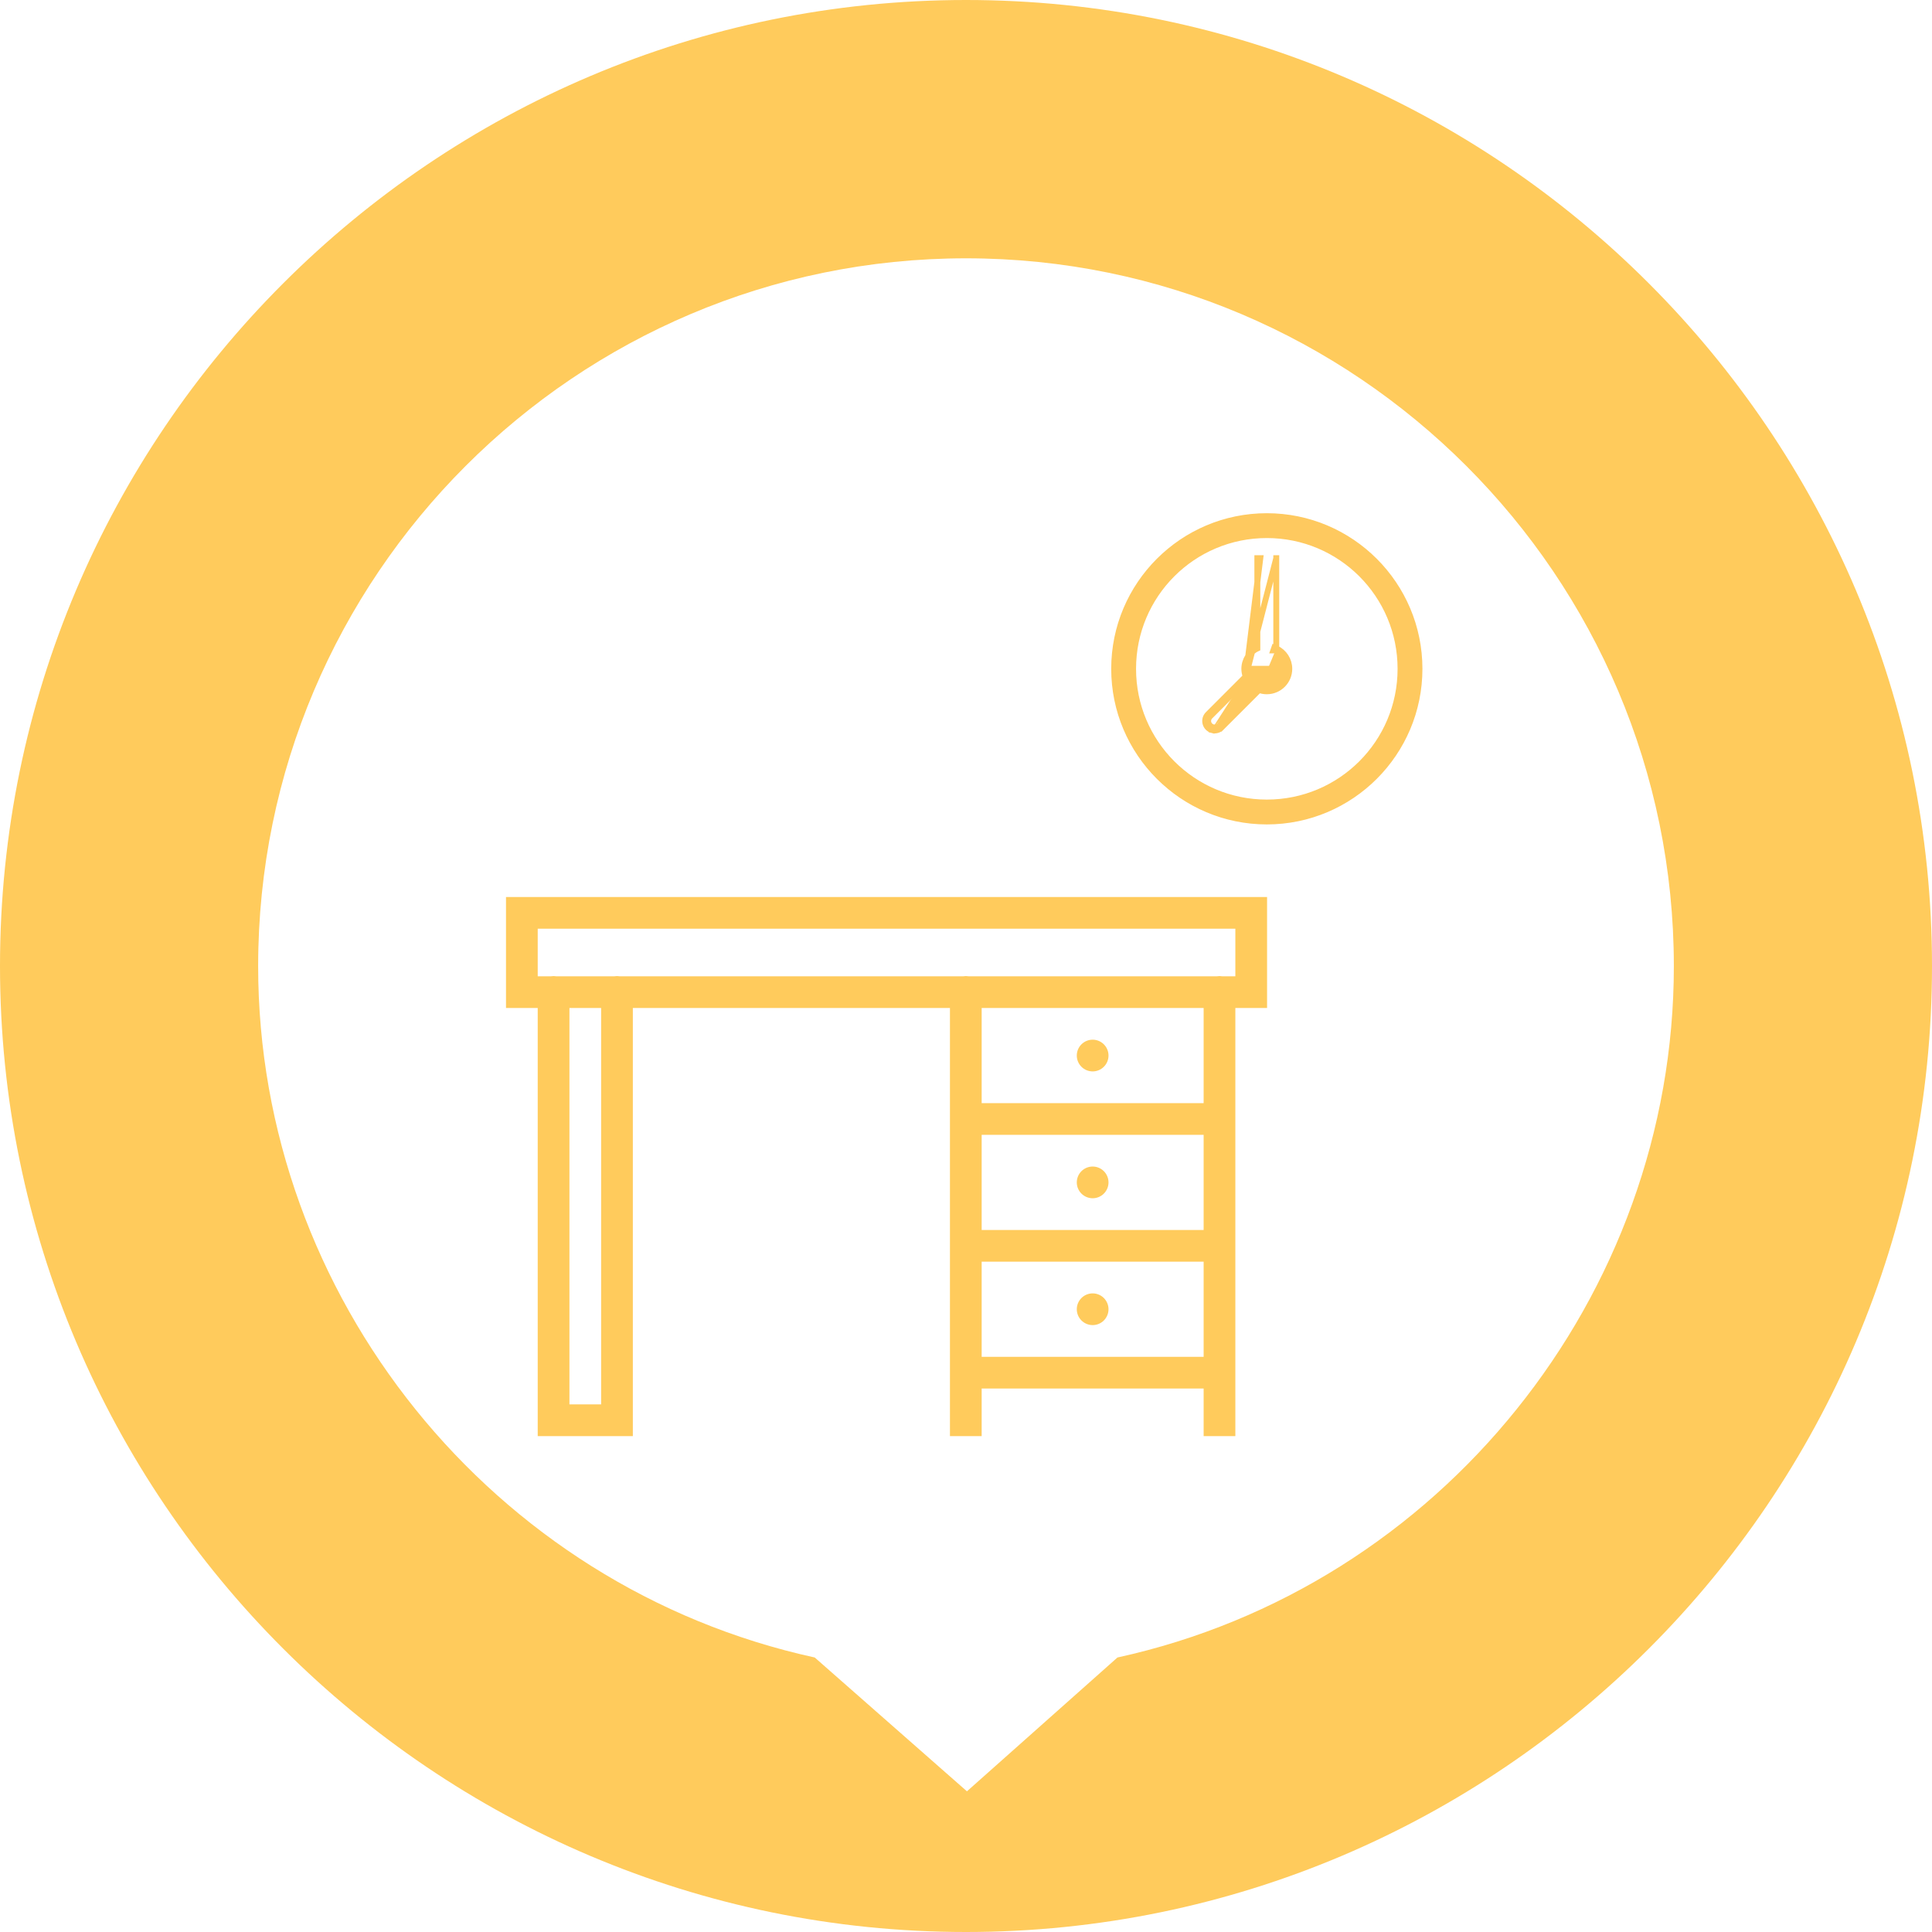
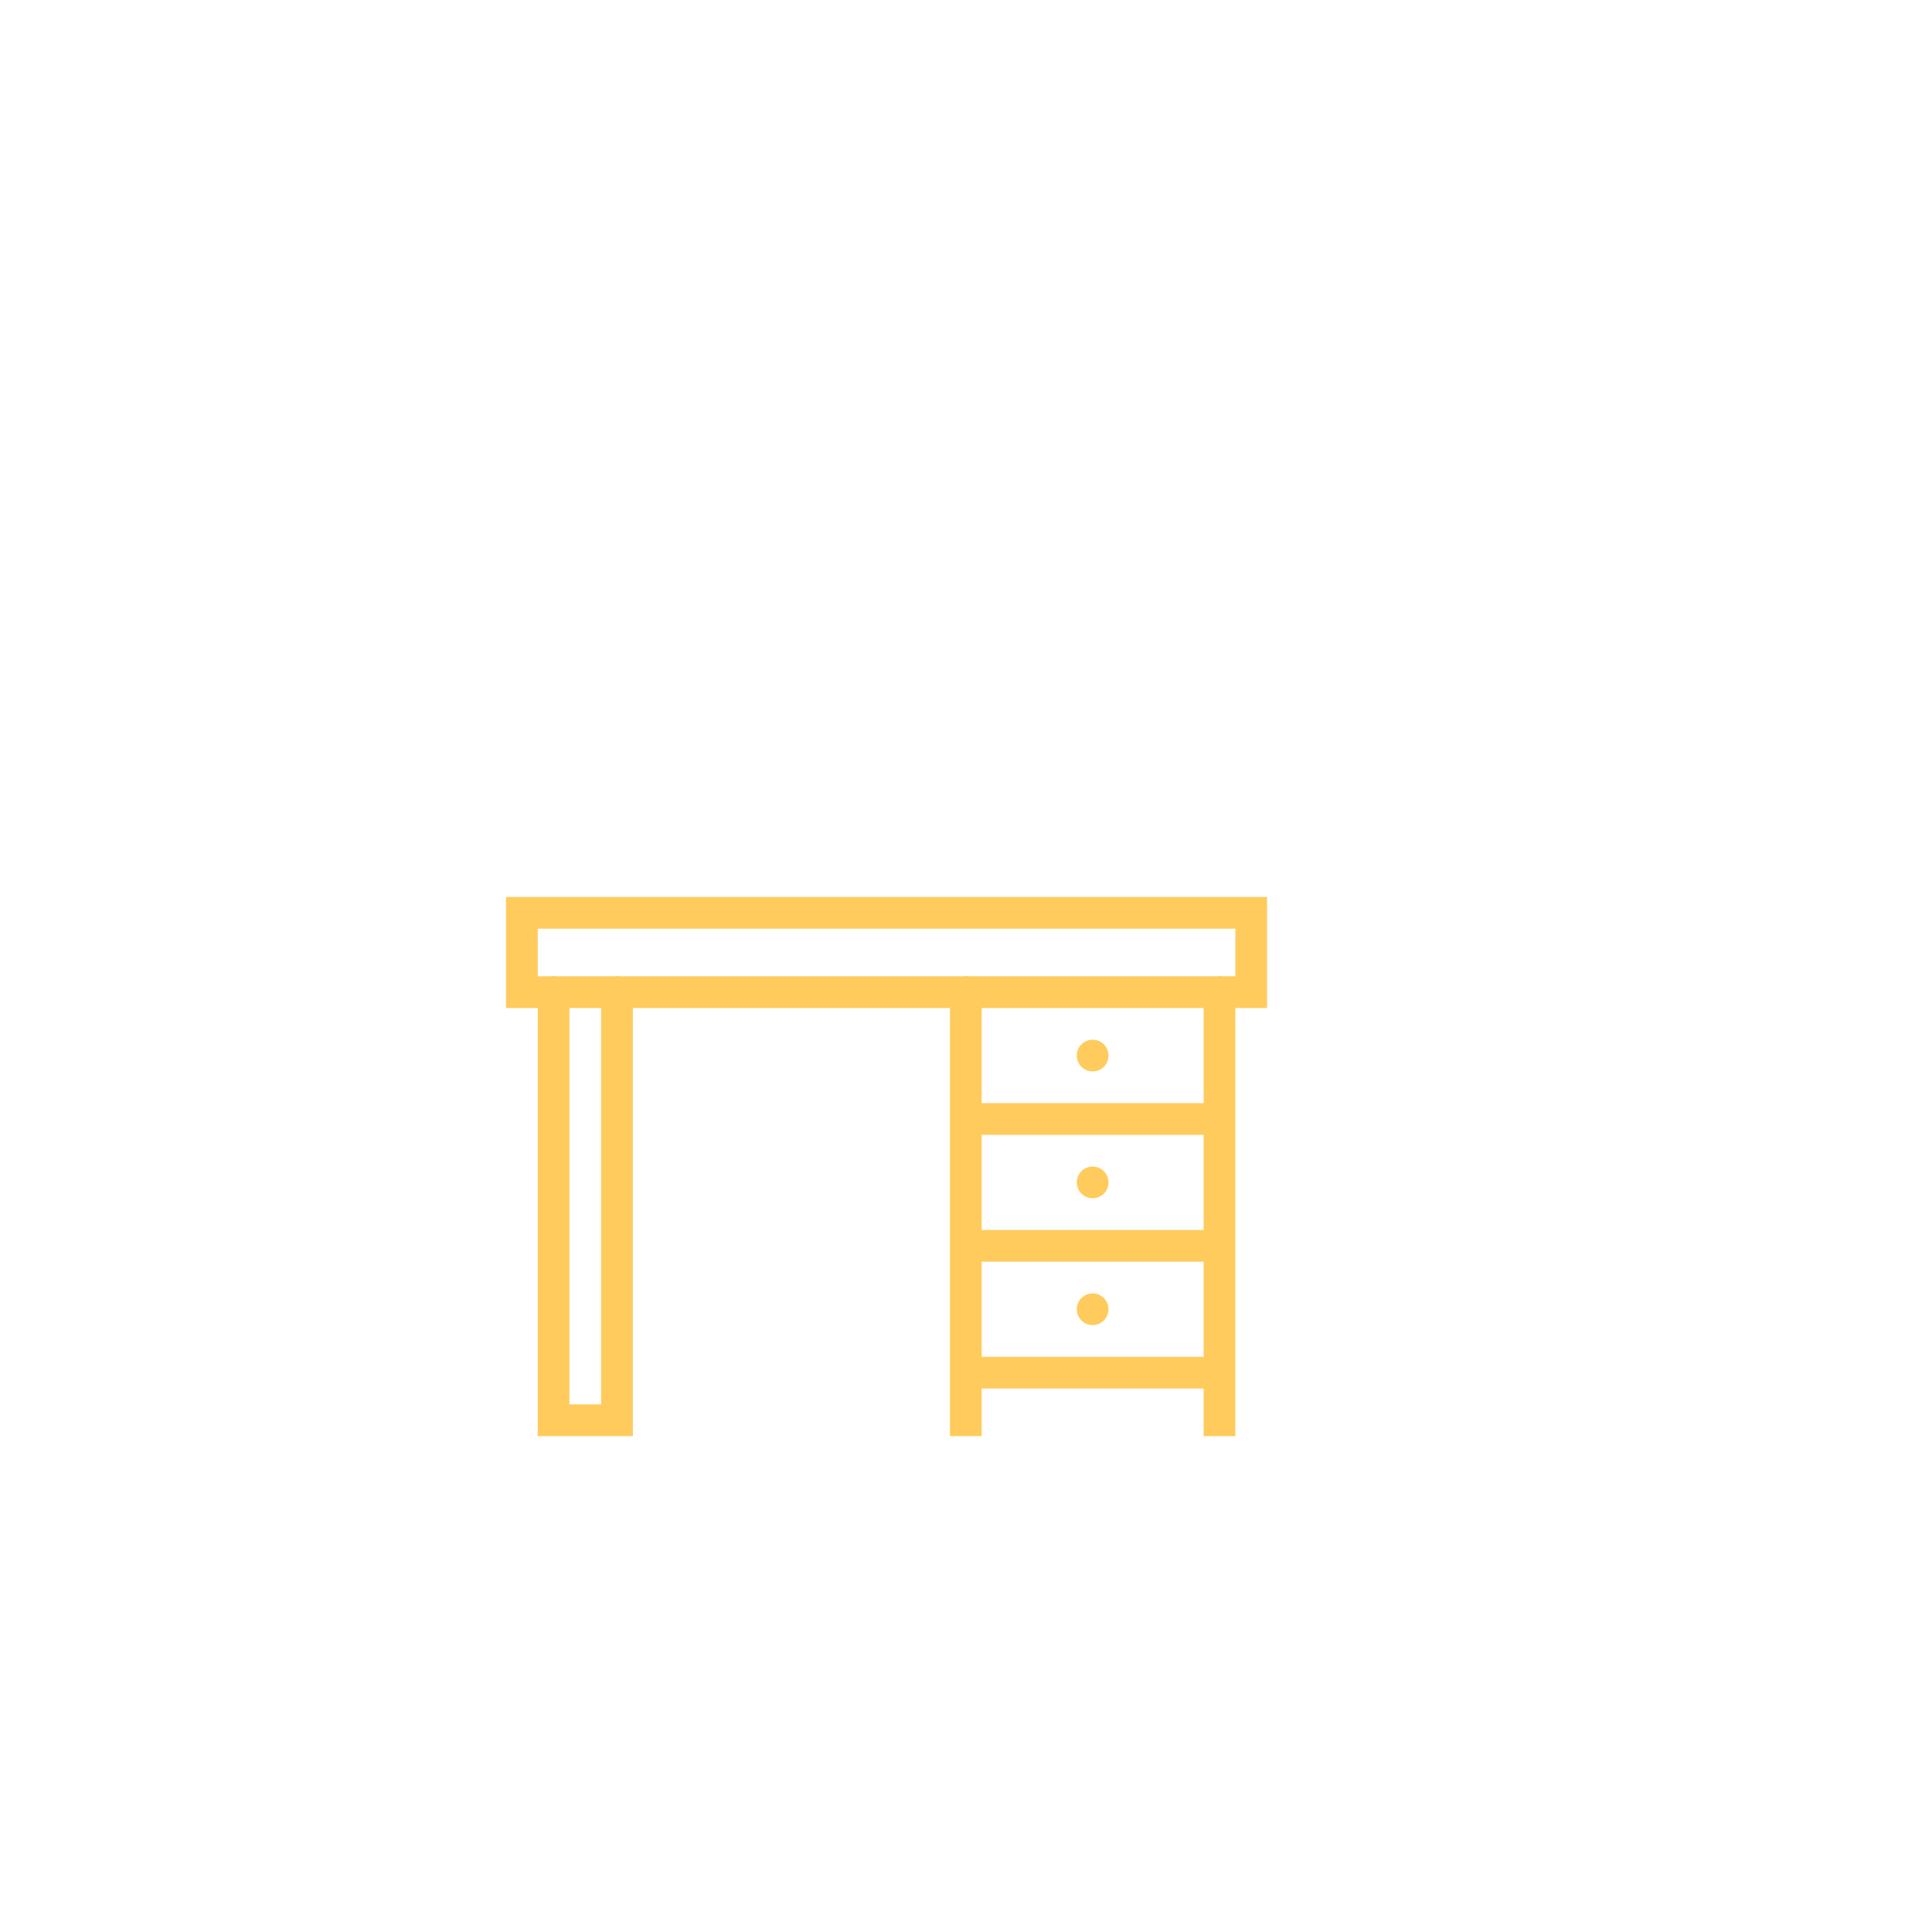
<svg xmlns="http://www.w3.org/2000/svg" width="84" height="84" viewBox="0 0 84 84" fill="none">
-   <path d="M42 84C30.424 84 19.919 79.286 12.316 71.684C4.707 64.081 0 53.576 0 42C0 30.424 4.707 19.919 12.316 12.316C19.919 4.714 30.417 0 42 0C53.583 0 64.081 4.707 71.684 12.316C79.286 19.919 84 30.417 84 42C84 53.583 79.293 64.081 71.684 71.684C64.081 79.286 53.576 84 42 84ZM42.037 77.887L48.585 72.065C55.596 70.531 61.649 66.61 65.937 61.275C70.232 55.94 72.776 49.191 72.776 42.008C72.776 33.522 69.327 25.83 63.752 20.256C58.177 14.681 50.485 11.231 42 11.231C33.515 11.231 25.823 14.681 20.248 20.256C14.673 25.83 11.224 33.522 11.224 42.008C11.224 49.198 13.768 55.94 18.063 61.275C22.358 66.61 28.404 70.531 35.423 72.065L42.045 77.887H42.037Z" fill="#FFCB5C" />
  <g clip-path="url(#clip0_4303_15351)">
    <path d="M22 39V39.689V43.826H23.379V62.439H27.515V43.826H41.302V59.681V60.37V62.439H42.681V60.37H52.332V62.439H53.711V60.37V59.681V43.826H55.09V39H22ZM23.379 40.379H53.711V42.447H53.138C53.063 42.434 52.987 42.434 52.913 42.447H42.108C42.033 42.434 41.957 42.434 41.883 42.447H26.941C26.867 42.434 26.791 42.434 26.716 42.447H24.184C24.11 42.434 24.034 42.434 23.959 42.447H23.379V40.379ZM24.758 43.826H26.136V61.06H24.758V43.826ZM42.681 43.826H52.332V47.962H42.681V43.826ZM47.507 45.204C47.324 45.204 47.148 45.277 47.019 45.406C46.89 45.535 46.817 45.711 46.817 45.894C46.817 46.077 46.89 46.252 47.019 46.381C47.148 46.51 47.324 46.583 47.507 46.583C47.69 46.583 47.865 46.51 47.994 46.381C48.123 46.252 48.196 46.077 48.196 45.894C48.196 45.711 48.123 45.535 47.994 45.406C47.865 45.277 47.69 45.204 47.507 45.204ZM42.681 49.341H52.332V53.477H42.681V49.341ZM47.507 50.719C47.324 50.719 47.148 50.792 47.019 50.921C46.89 51.05 46.817 51.226 46.817 51.409C46.817 51.592 46.89 51.767 47.019 51.896C47.148 52.025 47.324 52.098 47.507 52.098C47.69 52.098 47.865 52.025 47.994 51.896C48.123 51.767 48.196 51.592 48.196 51.409C48.196 51.226 48.123 51.05 47.994 50.921C47.865 50.792 47.69 50.719 47.507 50.719ZM42.681 54.855H52.332V58.992H42.681V54.855ZM47.507 56.234C47.324 56.234 47.148 56.307 47.019 56.436C46.89 56.566 46.817 56.741 46.817 56.924C46.817 57.106 46.89 57.282 47.019 57.411C47.148 57.54 47.324 57.613 47.507 57.613C47.69 57.613 47.865 57.54 47.994 57.411C48.123 57.282 48.196 57.106 48.196 56.924C48.196 56.741 48.123 56.566 47.994 56.436C47.865 56.307 47.69 56.234 47.507 56.234Z" fill="#FFCB5C" />
-     <path d="M54.714 29.844C54.828 29.899 54.953 29.928 55.079 29.928C55.548 29.928 55.928 29.548 55.928 29.079H54.23C54.23 29.205 54.259 29.33 54.313 29.444L52.615 31.143C52.541 31.214 52.511 31.319 52.537 31.418C52.563 31.517 52.64 31.595 52.74 31.621M54.714 29.844L53.015 31.543M54.714 29.844L54.658 29.96C54.686 29.974 54.714 29.986 54.743 29.997M54.714 29.844L54.804 29.935L54.743 29.997M53.015 31.543C52.944 31.617 52.839 31.647 52.74 31.621M53.015 31.543L53.106 31.634L53.107 31.633M53.015 31.543L53.108 31.632C53.108 31.632 53.107 31.633 53.107 31.633M52.74 31.621L52.707 31.745C52.563 31.708 52.45 31.595 52.413 31.451C52.375 31.307 52.418 31.154 52.525 31.051L54.161 29.414M52.74 31.621L52.707 31.745C52.851 31.783 53.004 31.74 53.107 31.633M54.161 29.414C54.122 29.307 54.102 29.194 54.101 29.079L54.101 29.079C54.102 28.696 54.325 28.352 54.667 28.193V24.269V24.268H54.796L54.161 29.414ZM54.161 29.414L55.49 24.269M53.107 31.633L54.743 29.997M54.743 29.997C54.851 30.036 54.964 30.056 55.079 30.056H55.079C55.619 30.056 56.056 29.619 56.056 29.079V29.079C56.056 28.696 55.833 28.352 55.49 28.193M55.49 28.193V24.269M55.49 28.193V28.28H55.362L55.405 28.158C55.434 28.169 55.463 28.18 55.49 28.193ZM55.49 24.269V24.268H55.362L55.49 24.27C55.49 24.27 55.49 24.269 55.49 24.269ZM55.079 22.442C51.417 22.442 48.442 25.417 48.442 29.079C48.442 32.741 51.417 35.716 55.079 35.716C58.741 35.716 61.716 32.741 61.716 29.079C61.716 25.417 58.741 22.442 55.079 22.442ZM55.079 23.265C58.293 23.265 60.893 25.865 60.893 29.079C60.893 32.293 58.293 34.893 55.079 34.893C51.865 34.893 49.265 32.293 49.265 29.079C49.265 25.865 51.865 23.265 55.079 23.265Z" fill="#FEC95F" stroke="#FEC95F" stroke-width="0.257" />
  </g>
  <defs>
    <clipPath id="clip0_4303_15351">
      <rect width="41" height="41" fill="white" transform="translate(21 22)" />
    </clipPath>
  </defs>
</svg>